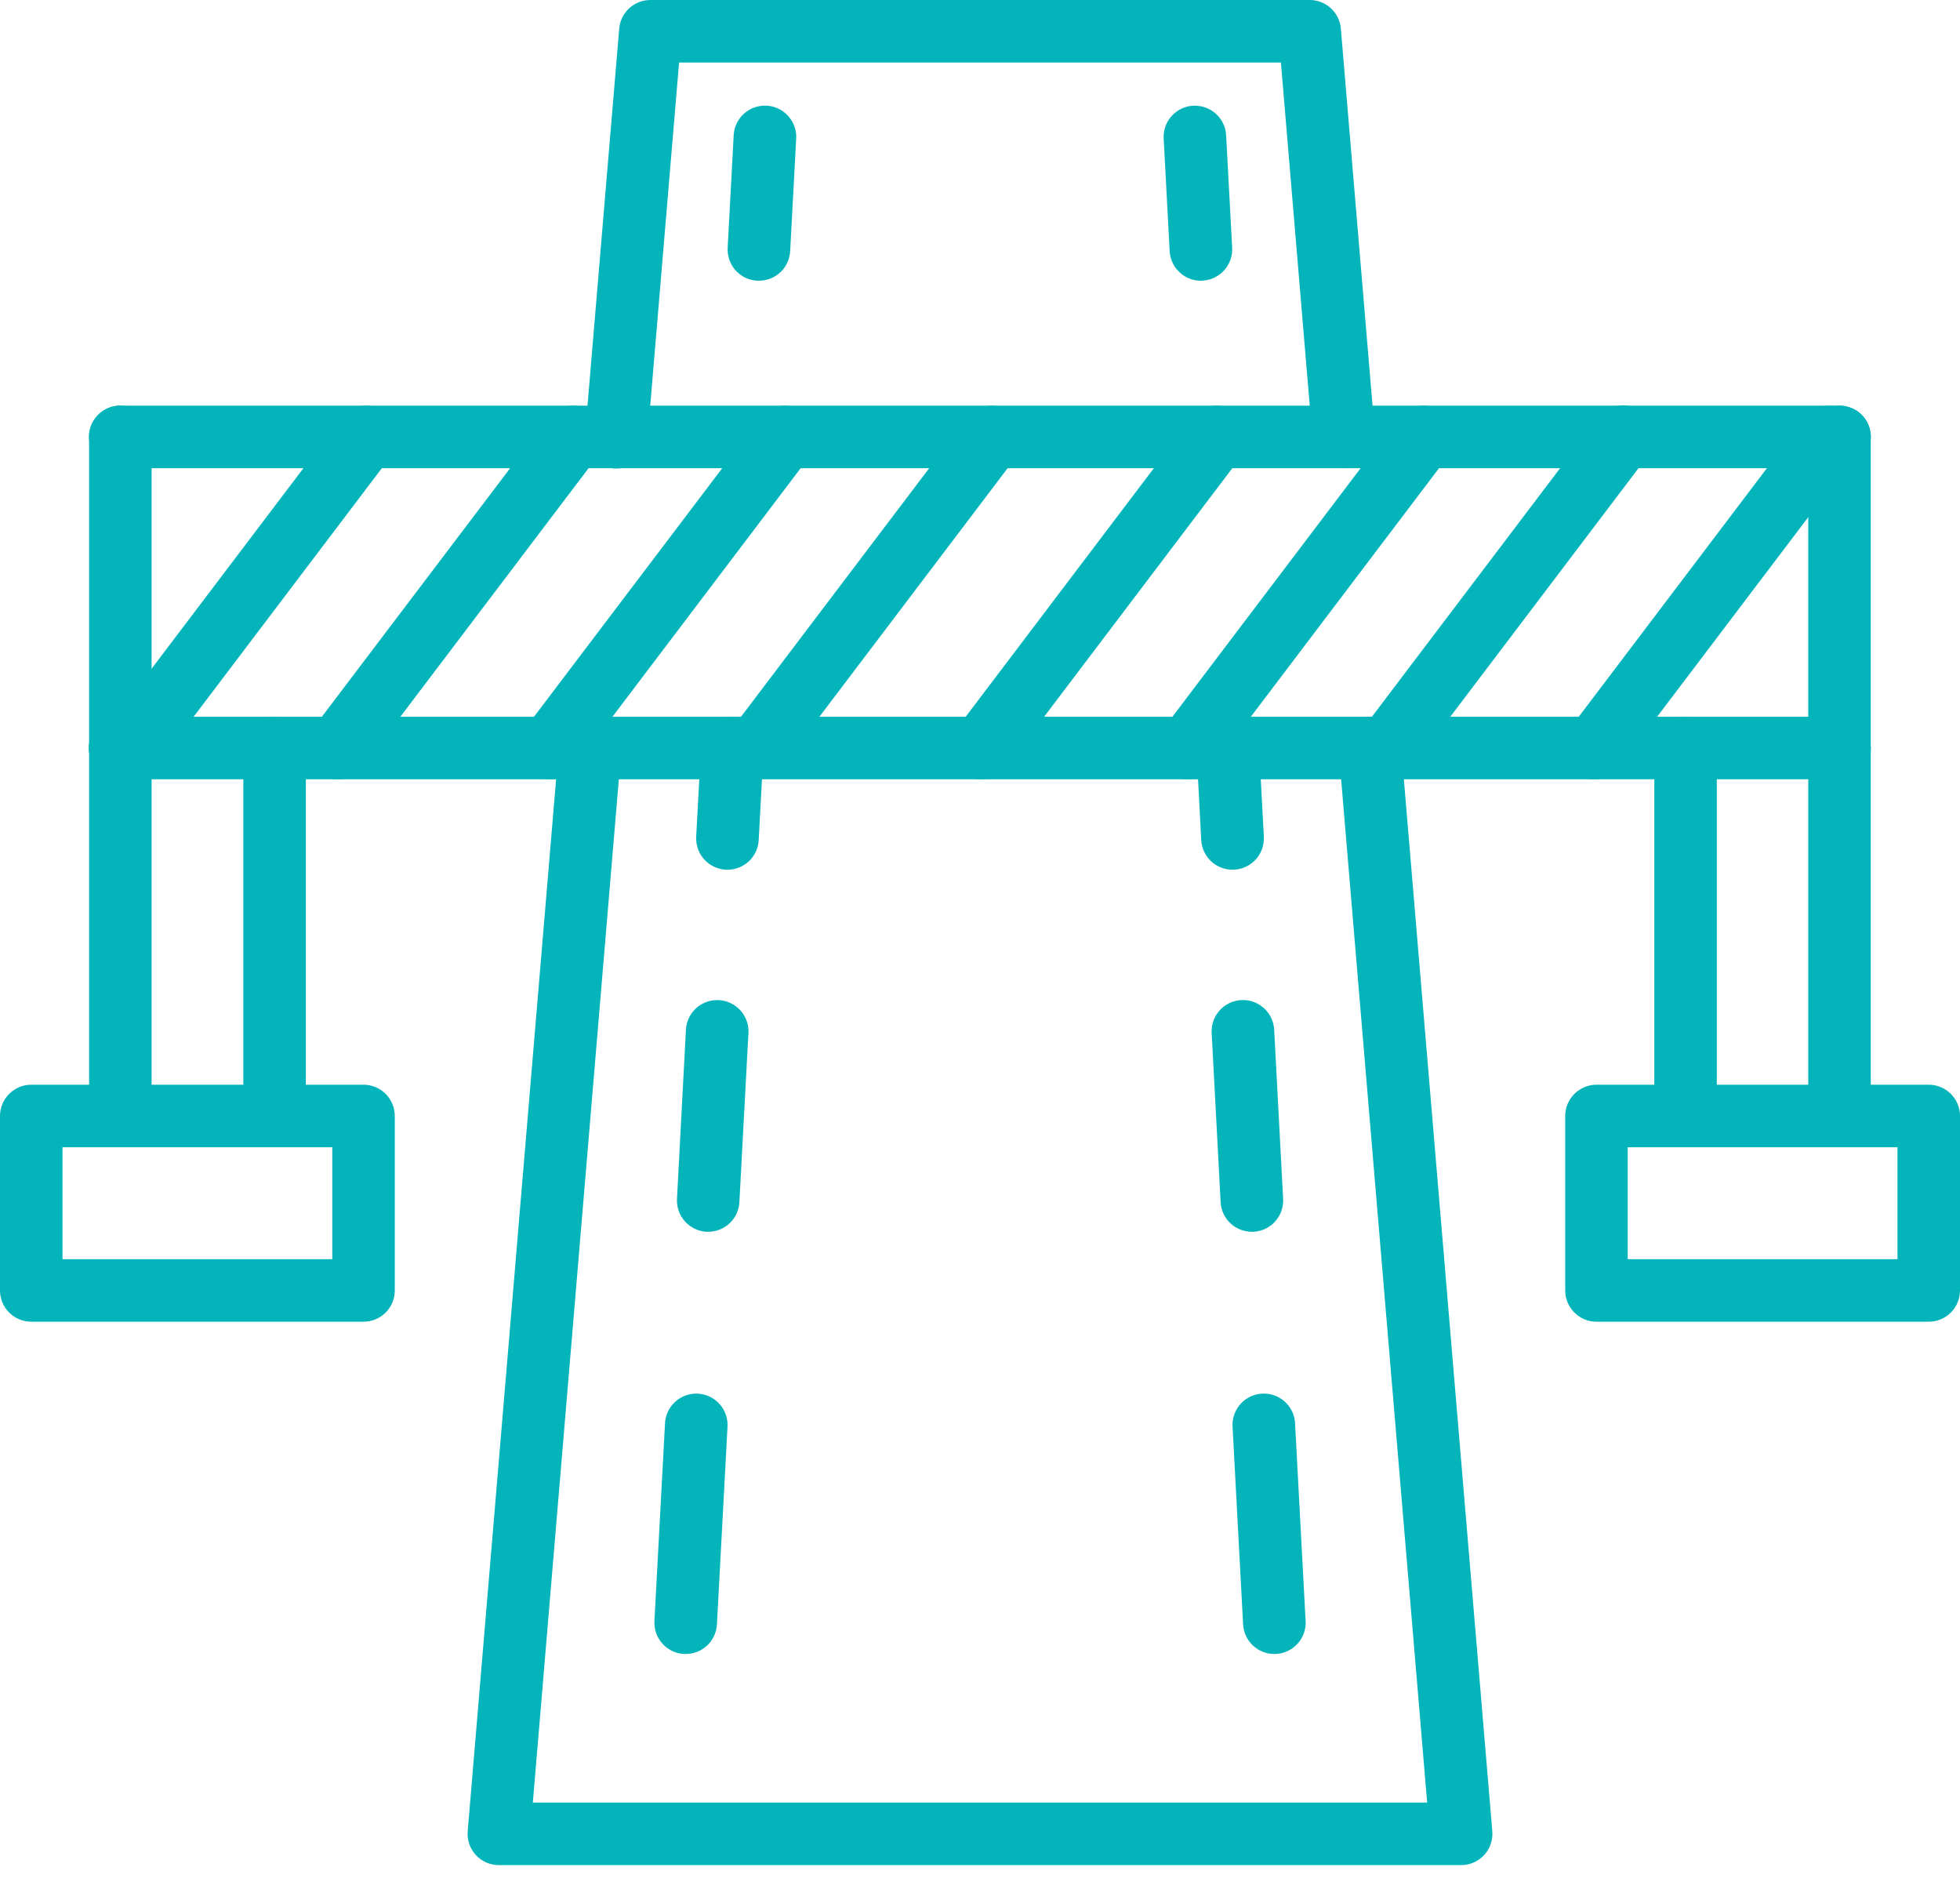
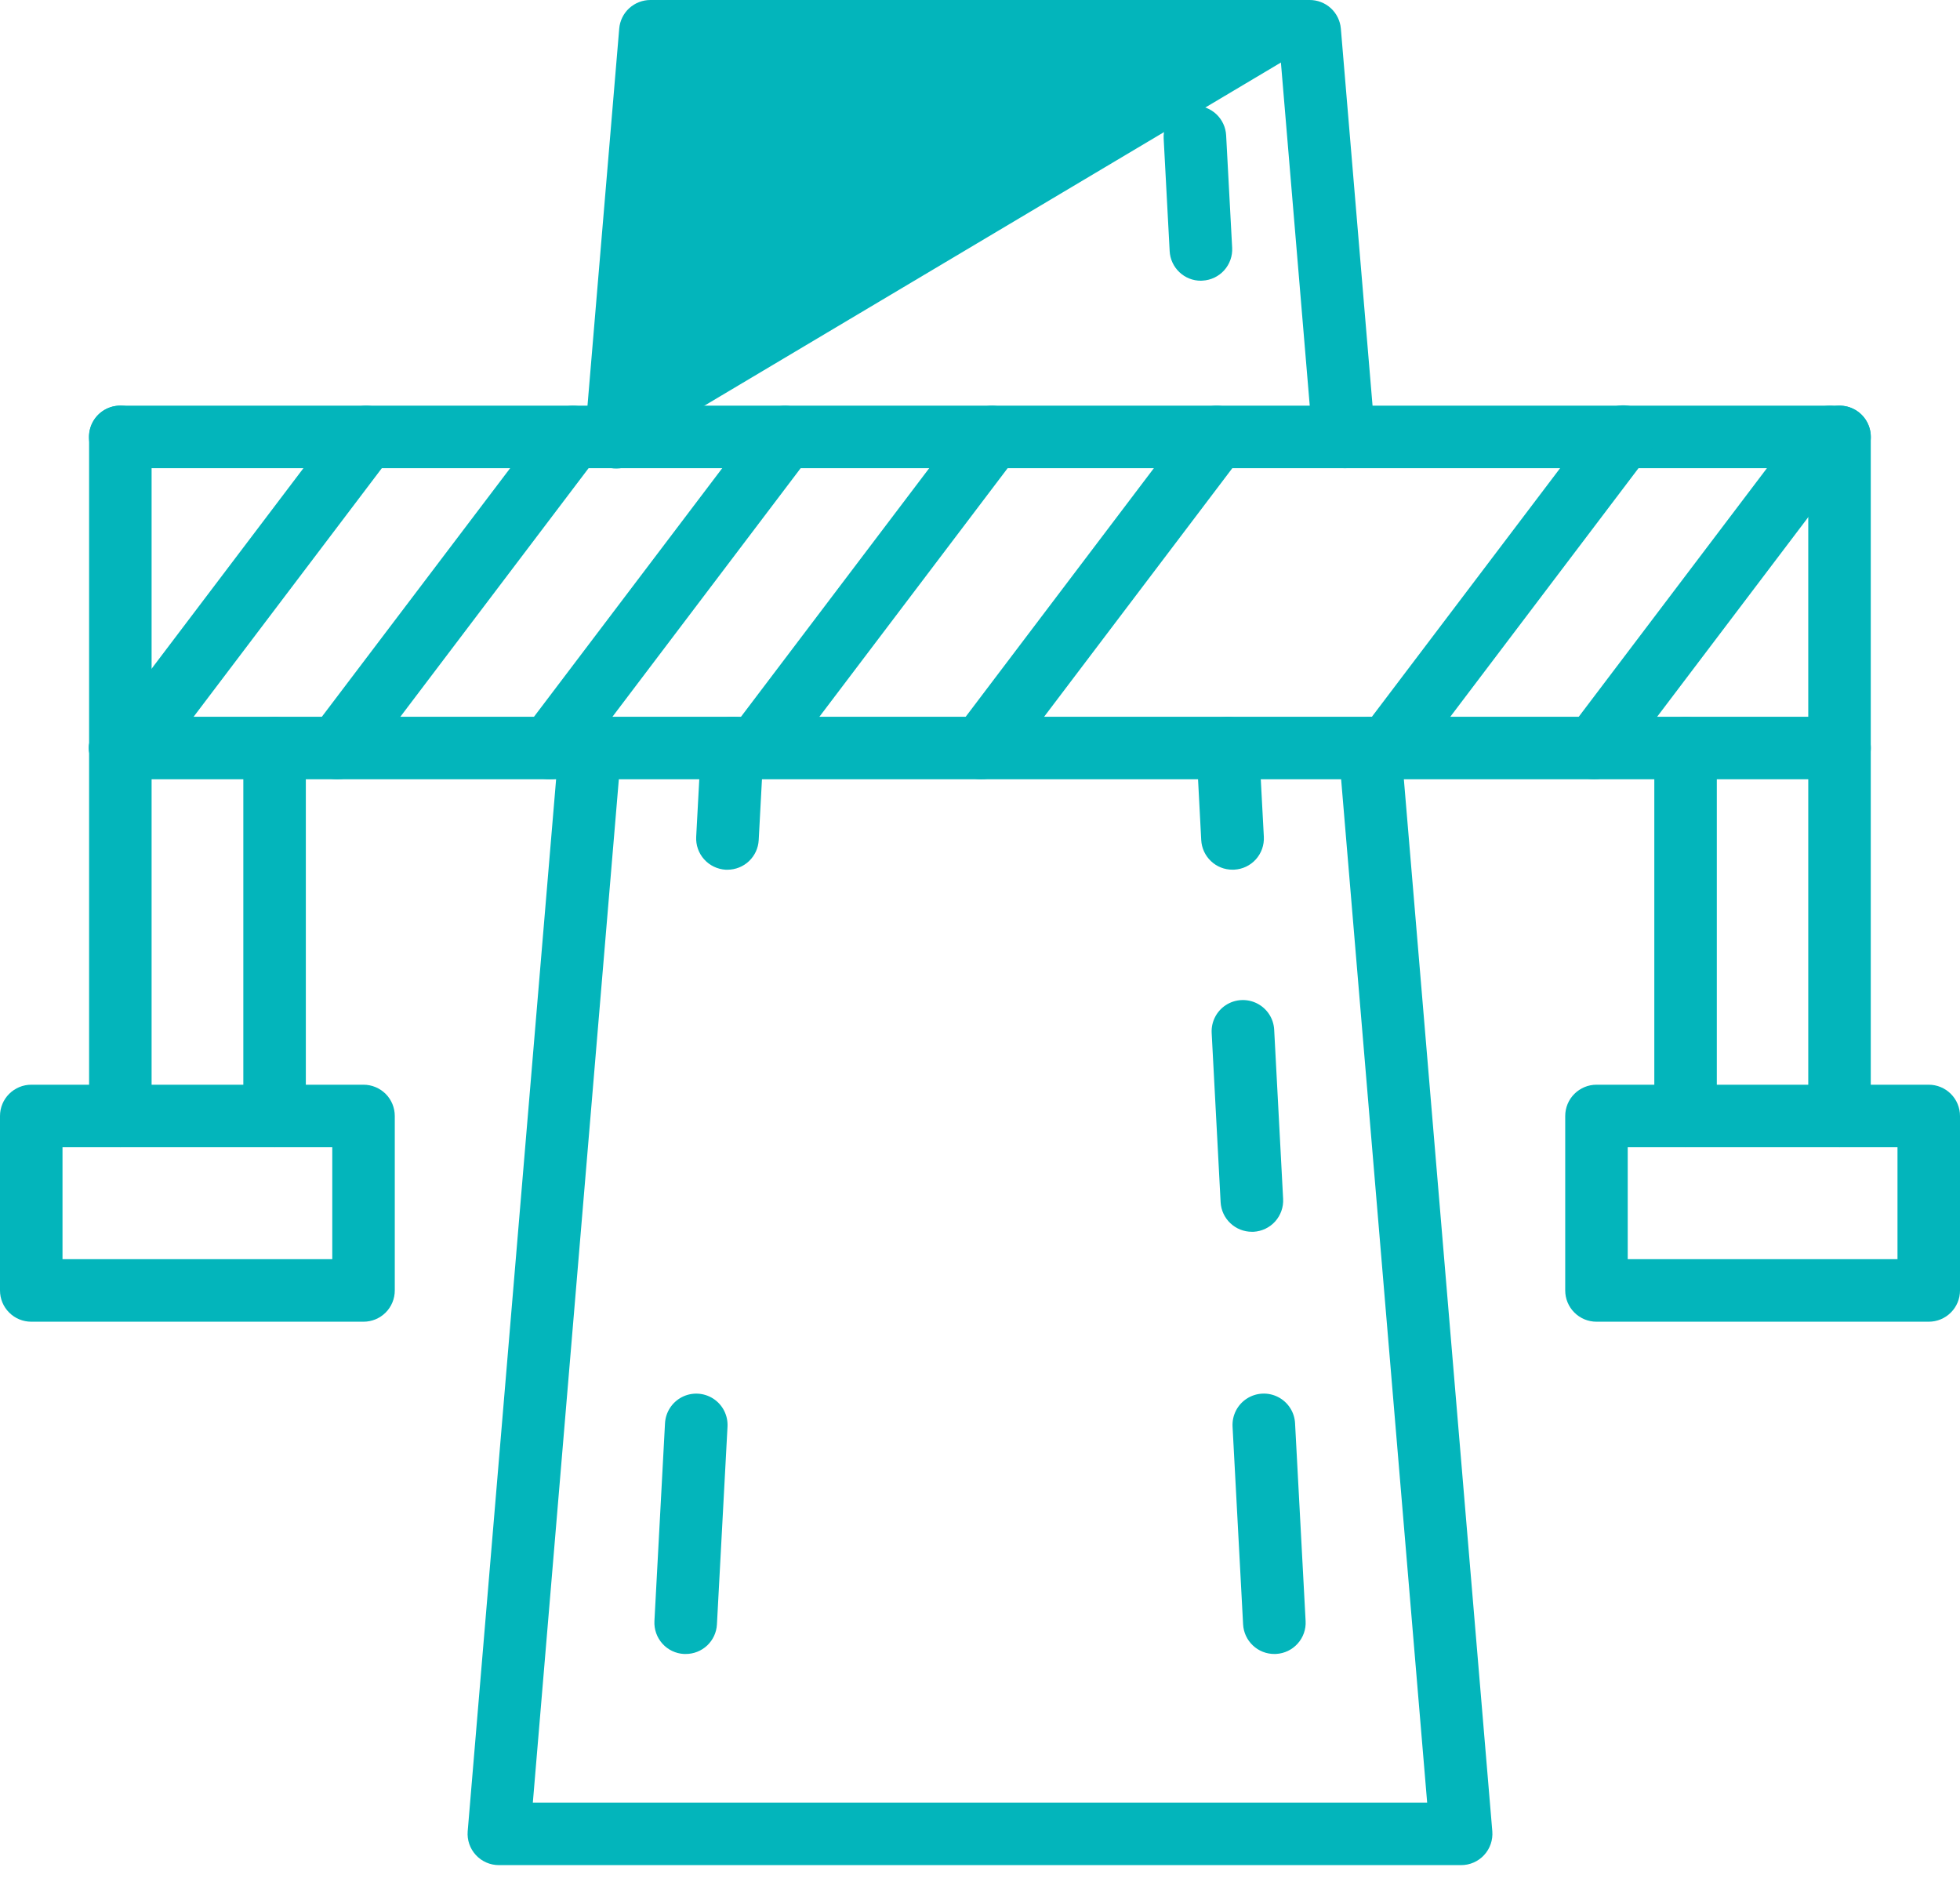
<svg xmlns="http://www.w3.org/2000/svg" width="55" height="53" viewBox="0 0 55 53" fill="none">
  <path d="M3.377 32.187C3.145 32.187 2.921 32.095 2.757 31.93C2.593 31.766 2.5 31.543 2.5 31.31V20.988C2.5 20.675 2.667 20.385 2.939 20.228C3.21 20.072 3.544 20.072 3.816 20.228C4.087 20.385 4.254 20.675 4.254 20.988V31.31C4.254 31.543 4.162 31.766 3.997 31.93C3.833 32.095 3.61 32.187 3.377 32.187Z" fill="#03B5BB" />
  <path d="M3.377 21.864C3.145 21.864 2.921 21.772 2.757 21.608C2.593 21.443 2.5 21.22 2.5 20.987V12.258C2.5 11.944 2.667 11.655 2.939 11.498C3.21 11.341 3.544 11.341 3.816 11.498C4.087 11.655 4.254 11.944 4.254 12.258V20.987C4.254 21.22 4.162 21.443 3.997 21.608C3.833 21.772 3.61 21.864 3.377 21.864Z" fill="#03B5BB" />
-   <path d="M37.705 13.135C37.486 13.134 37.275 13.052 37.114 12.904C36.952 12.755 36.852 12.552 36.833 12.334L35.944 1.754H19.056L18.166 12.334C18.148 12.567 18.038 12.784 17.86 12.935C17.682 13.087 17.451 13.162 17.217 13.142C16.984 13.122 16.769 13.01 16.619 12.831C16.468 12.652 16.396 12.419 16.418 12.186L17.376 0.804C17.394 0.584 17.494 0.38 17.656 0.231C17.818 0.083 18.03 6.01411e-06 18.25 6.01411e-06H36.749C36.969 -0.001 37.182 0.081 37.345 0.23C37.507 0.379 37.608 0.584 37.626 0.804L38.583 12.186C38.603 12.419 38.529 12.65 38.379 12.828C38.228 13.006 38.012 13.116 37.78 13.135H37.705L37.705 13.135Z" fill="#03B5BB" />
+   <path d="M37.705 13.135C37.486 13.134 37.275 13.052 37.114 12.904C36.952 12.755 36.852 12.552 36.833 12.334L35.944 1.754L18.166 12.334C18.148 12.567 18.038 12.784 17.86 12.935C17.682 13.087 17.451 13.162 17.217 13.142C16.984 13.122 16.769 13.01 16.619 12.831C16.468 12.652 16.396 12.419 16.418 12.186L17.376 0.804C17.394 0.584 17.494 0.38 17.656 0.231C17.818 0.083 18.03 6.01411e-06 18.25 6.01411e-06H36.749C36.969 -0.001 37.182 0.081 37.345 0.23C37.507 0.379 37.608 0.584 37.626 0.804L38.583 12.186C38.603 12.419 38.529 12.65 38.379 12.828C38.228 13.006 38.012 13.116 37.78 13.135H37.705L37.705 13.135Z" fill="#03B5BB" />
  <path d="M41.002 52.328H13.998C13.753 52.328 13.518 52.225 13.353 52.045C13.186 51.864 13.104 51.622 13.124 51.378L15.685 20.913C15.714 20.603 15.906 20.331 16.188 20.2C16.47 20.068 16.801 20.096 17.057 20.273C17.313 20.45 17.456 20.75 17.433 21.06L14.952 50.574H40.048L37.566 21.06C37.543 20.75 37.686 20.45 37.943 20.273C38.199 20.096 38.53 20.068 38.812 20.2C39.094 20.331 39.285 20.603 39.314 20.913L41.876 51.378C41.896 51.623 41.813 51.865 41.646 52.046C41.479 52.227 41.245 52.329 40.999 52.328L41.002 52.328Z" fill="#03B5BB" />
  <path d="M21.296 7.876H21.249C21.016 7.864 20.798 7.76 20.642 7.587C20.487 7.414 20.407 7.186 20.419 6.953L20.588 3.795H20.588C20.605 3.481 20.787 3.201 21.067 3.059C21.347 2.917 21.681 2.934 21.944 3.106C22.207 3.277 22.359 3.575 22.342 3.889L22.173 7.046C22.161 7.271 22.064 7.482 21.901 7.636C21.737 7.791 21.521 7.877 21.296 7.876L21.296 7.876Z" fill="#03B5BB" />
  <path d="M20.413 24.401H20.366C20.133 24.388 19.916 24.284 19.76 24.111C19.604 23.938 19.524 23.71 19.536 23.478L19.672 20.942H19.672C19.688 20.629 19.871 20.348 20.151 20.206C20.43 20.064 20.765 20.081 21.028 20.253C21.291 20.424 21.442 20.722 21.426 21.035L21.29 23.571V23.571C21.278 23.796 21.18 24.006 21.017 24.161C20.854 24.315 20.637 24.401 20.413 24.401L20.413 24.401Z" fill="#03B5BB" />
-   <path d="M19.874 34.559H19.826C19.594 34.546 19.376 34.442 19.221 34.269C19.065 34.096 18.985 33.868 18.997 33.636L19.248 28.89V28.89C19.265 28.577 19.447 28.296 19.727 28.154C20.006 28.012 20.341 28.029 20.604 28.201C20.867 28.372 21.019 28.67 21.002 28.983L20.748 33.729C20.736 33.953 20.639 34.164 20.476 34.318C20.313 34.472 20.098 34.558 19.874 34.559Z" fill="#03B5BB" />
  <path d="M19.241 46.404H19.193C18.961 46.392 18.743 46.288 18.588 46.115C18.432 45.941 18.352 45.714 18.364 45.481L18.661 39.931C18.678 39.618 18.86 39.338 19.14 39.195C19.419 39.053 19.754 39.071 20.017 39.242C20.28 39.413 20.431 39.712 20.415 40.025L20.118 45.575C20.106 45.8 20.008 46.011 19.845 46.165C19.682 46.319 19.465 46.405 19.241 46.404L19.241 46.404Z" fill="#03B5BB" />
  <path d="M33.699 7.876C33.474 7.877 33.258 7.791 33.095 7.636C32.932 7.482 32.834 7.271 32.822 7.046L32.654 3.889C32.641 3.656 32.721 3.429 32.877 3.256C33.032 3.083 33.25 2.978 33.482 2.966H33.53C33.755 2.966 33.971 3.051 34.134 3.206C34.297 3.36 34.395 3.572 34.407 3.796L34.576 6.953C34.588 7.185 34.507 7.411 34.352 7.584C34.197 7.756 33.98 7.86 33.748 7.873C33.732 7.876 33.717 7.876 33.699 7.876Z" fill="#03B5BB" />
  <path d="M34.585 24.4C34.361 24.401 34.144 24.315 33.981 24.16C33.818 24.006 33.72 23.794 33.708 23.57L33.575 21.034C33.559 20.721 33.711 20.422 33.974 20.251C34.236 20.08 34.571 20.062 34.85 20.204C35.13 20.347 35.313 20.627 35.33 20.941L35.465 23.477C35.477 23.709 35.397 23.937 35.241 24.11C35.086 24.283 34.868 24.387 34.635 24.399L34.585 24.4Z" fill="#03B5BB" />
  <path d="M35.129 34.559C34.904 34.559 34.688 34.473 34.525 34.318C34.361 34.164 34.264 33.952 34.252 33.728L34.001 28.982C33.984 28.669 34.136 28.37 34.399 28.199C34.662 28.028 34.997 28.011 35.276 28.153C35.556 28.295 35.739 28.576 35.755 28.889L36.006 33.634V33.635C36.019 33.867 35.938 34.095 35.783 34.269C35.627 34.442 35.409 34.546 35.176 34.559L35.129 34.559Z" fill="#03B5BB" />
  <path d="M35.761 46.404C35.536 46.405 35.319 46.319 35.156 46.164C34.993 46.01 34.895 45.799 34.883 45.574L34.587 40.024C34.571 39.71 34.722 39.412 34.985 39.241C35.248 39.07 35.583 39.052 35.862 39.194C36.142 39.336 36.325 39.617 36.341 39.93L36.637 45.48C36.65 45.713 36.57 45.94 36.414 46.113C36.259 46.286 36.041 46.391 35.809 46.403L35.761 46.404Z" fill="#03B5BB" />
  <path d="M10.201 37.082H0.877C0.644 37.082 0.421 36.99 0.257 36.825C0.092 36.661 0 36.438 0 36.205V31.31C0 31.078 0.092 30.854 0.257 30.69C0.421 30.526 0.644 30.433 0.877 30.433H10.201C10.434 30.433 10.657 30.526 10.822 30.69C10.986 30.854 11.078 31.078 11.078 31.31V36.205C11.078 36.438 10.986 36.661 10.822 36.825C10.657 36.99 10.434 37.082 10.201 37.082ZM1.754 35.328H9.324V32.187H1.754V35.328Z" fill="#03B5BB" />
  <path d="M7.705 32.187C7.473 32.187 7.249 32.095 7.085 31.93C6.92 31.766 6.828 31.543 6.828 31.31V20.988C6.828 20.675 6.995 20.385 7.267 20.228C7.538 20.072 7.872 20.072 8.144 20.228C8.415 20.385 8.582 20.675 8.582 20.988V31.31C8.582 31.543 8.49 31.766 8.325 31.93C8.161 32.095 7.938 32.187 7.705 32.187Z" fill="#03B5BB" />
  <path d="M54.123 37.082H44.799C44.566 37.082 44.343 36.99 44.179 36.825C44.014 36.661 43.922 36.438 43.922 36.205V31.31C43.922 31.078 44.014 30.854 44.179 30.69C44.343 30.526 44.566 30.433 44.799 30.433H54.123C54.356 30.433 54.579 30.526 54.743 30.69C54.908 30.854 55 31.078 55 31.31V36.205C55 36.438 54.908 36.661 54.743 36.825C54.579 36.99 54.356 37.082 54.123 37.082ZM45.676 35.328H53.246V32.187H45.676V35.328Z" fill="#03B5BB" />
  <path d="M47.299 32.187C47.066 32.187 46.843 32.095 46.679 31.93C46.514 31.766 46.422 31.543 46.422 31.31V20.988C46.422 20.675 46.589 20.385 46.86 20.228C47.132 20.072 47.466 20.072 47.737 20.228C48.009 20.385 48.176 20.675 48.176 20.988V31.31C48.176 31.543 48.083 31.766 47.919 31.93C47.755 32.095 47.531 32.187 47.299 32.187Z" fill="#03B5BB" />
  <path d="M51.619 32.187C51.387 32.187 51.163 32.094 50.999 31.93C50.835 31.766 50.742 31.543 50.742 31.31V12.258C50.742 11.945 50.909 11.655 51.181 11.499C51.452 11.342 51.786 11.342 52.058 11.499C52.329 11.655 52.496 11.945 52.496 12.258V31.308V31.308C52.497 31.541 52.405 31.764 52.24 31.929C52.076 32.094 51.852 32.187 51.619 32.187L51.619 32.187Z" fill="#03B5BB" />
  <path d="M51.621 13.135H3.373C3.06 13.135 2.77 12.968 2.614 12.696C2.457 12.425 2.457 12.091 2.614 11.819C2.77 11.548 3.06 11.381 3.373 11.381H51.621C51.934 11.381 52.224 11.548 52.38 11.819C52.537 12.091 52.537 12.425 52.38 12.696C52.224 12.968 51.934 13.135 51.621 13.135Z" fill="#03B5BB" />
  <path d="M51.621 21.864H3.373C3.06 21.864 2.77 21.697 2.614 21.426C2.457 21.155 2.457 20.82 2.614 20.549C2.77 20.278 3.06 20.11 3.373 20.11H51.621C51.934 20.11 52.224 20.278 52.38 20.549C52.537 20.82 52.537 21.155 52.38 21.426C52.224 21.697 51.934 21.864 51.621 21.864Z" fill="#03B5BB" />
  <path d="M3.668 21.864H3.375C3.079 21.865 2.803 21.717 2.641 21.47C2.478 21.223 2.451 20.911 2.568 20.64C2.685 20.369 2.931 20.175 3.222 20.124L9.579 11.73H9.579C9.768 11.48 10.076 11.35 10.387 11.389C10.698 11.428 10.964 11.63 11.086 11.919C11.208 12.207 11.166 12.539 10.977 12.789L4.367 21.517C4.201 21.736 3.943 21.865 3.668 21.865L3.668 21.864Z" fill="#03B5BB" />
  <path d="M9.469 21.865C9.25 21.865 9.038 21.783 8.876 21.636C8.714 21.488 8.613 21.286 8.594 21.068C8.574 20.85 8.636 20.632 8.768 20.457L15.38 11.73C15.569 11.481 15.877 11.351 16.188 11.39C16.498 11.429 16.765 11.631 16.887 11.919C17.009 12.208 16.967 12.54 16.778 12.79L10.168 21.517C10.003 21.736 9.743 21.865 9.469 21.864L9.469 21.865Z" fill="#03B5BB" />
  <path d="M15.42 21.864C15.201 21.864 14.99 21.783 14.829 21.635C14.667 21.488 14.567 21.285 14.547 21.067C14.527 20.849 14.589 20.632 14.721 20.457L21.331 11.73C21.52 11.481 21.828 11.351 22.14 11.39C22.45 11.429 22.717 11.631 22.838 11.919C22.96 12.208 22.919 12.54 22.729 12.79L16.12 21.517C15.954 21.736 15.695 21.865 15.42 21.864L15.42 21.864Z" fill="#03B5BB" />
  <path d="M21.228 21.864C21.009 21.864 20.799 21.783 20.637 21.635C20.476 21.488 20.375 21.285 20.355 21.067C20.335 20.849 20.398 20.632 20.53 20.457L27.139 11.73H27.139C27.328 11.481 27.636 11.351 27.947 11.39C28.258 11.429 28.524 11.631 28.646 11.919C28.768 12.208 28.726 12.54 28.537 12.79L21.927 21.517C21.762 21.736 21.503 21.864 21.228 21.864L21.228 21.864Z" fill="#03B5BB" />
  <path d="M27.533 21.864C27.314 21.864 27.103 21.782 26.942 21.635C26.78 21.488 26.68 21.285 26.66 21.067C26.64 20.849 26.702 20.632 26.835 20.457L33.443 11.73C33.633 11.48 33.941 11.35 34.252 11.389C34.563 11.428 34.829 11.63 34.951 11.919C35.073 12.208 35.031 12.54 34.842 12.79L28.233 21.517C28.067 21.736 27.808 21.865 27.533 21.864L27.533 21.864Z" fill="#03B5BB" />
-   <path d="M33.335 21.864C33.116 21.865 32.905 21.783 32.743 21.636C32.582 21.488 32.481 21.286 32.461 21.068C32.441 20.85 32.503 20.633 32.635 20.458L39.245 11.73C39.434 11.48 39.742 11.35 40.053 11.389C40.364 11.428 40.63 11.63 40.752 11.919C40.874 12.208 40.832 12.539 40.643 12.789L34.035 21.516C33.869 21.735 33.61 21.864 33.335 21.864L33.335 21.864Z" fill="#03B5BB" />
  <path d="M38.931 21.864C38.712 21.864 38.502 21.782 38.34 21.635C38.179 21.487 38.078 21.285 38.058 21.067C38.038 20.85 38.101 20.632 38.233 20.458L44.842 11.731C44.981 11.541 45.19 11.415 45.423 11.381C45.655 11.347 45.892 11.408 46.079 11.55C46.266 11.692 46.389 11.903 46.419 12.136C46.45 12.369 46.385 12.604 46.24 12.79L39.631 21.517C39.465 21.736 39.206 21.865 38.931 21.864L38.931 21.864Z" fill="#03B5BB" />
  <path d="M44.735 21.864C44.516 21.864 44.306 21.782 44.144 21.634C43.983 21.487 43.883 21.284 43.863 21.067C43.843 20.849 43.906 20.632 44.038 20.457L50.646 11.73C50.835 11.481 51.143 11.351 51.454 11.39C51.765 11.429 52.032 11.631 52.153 11.919C52.275 12.208 52.233 12.54 52.044 12.79L45.435 21.517C45.27 21.736 45.01 21.865 44.735 21.864L44.735 21.864Z" fill="#03B5BB" />
</svg>